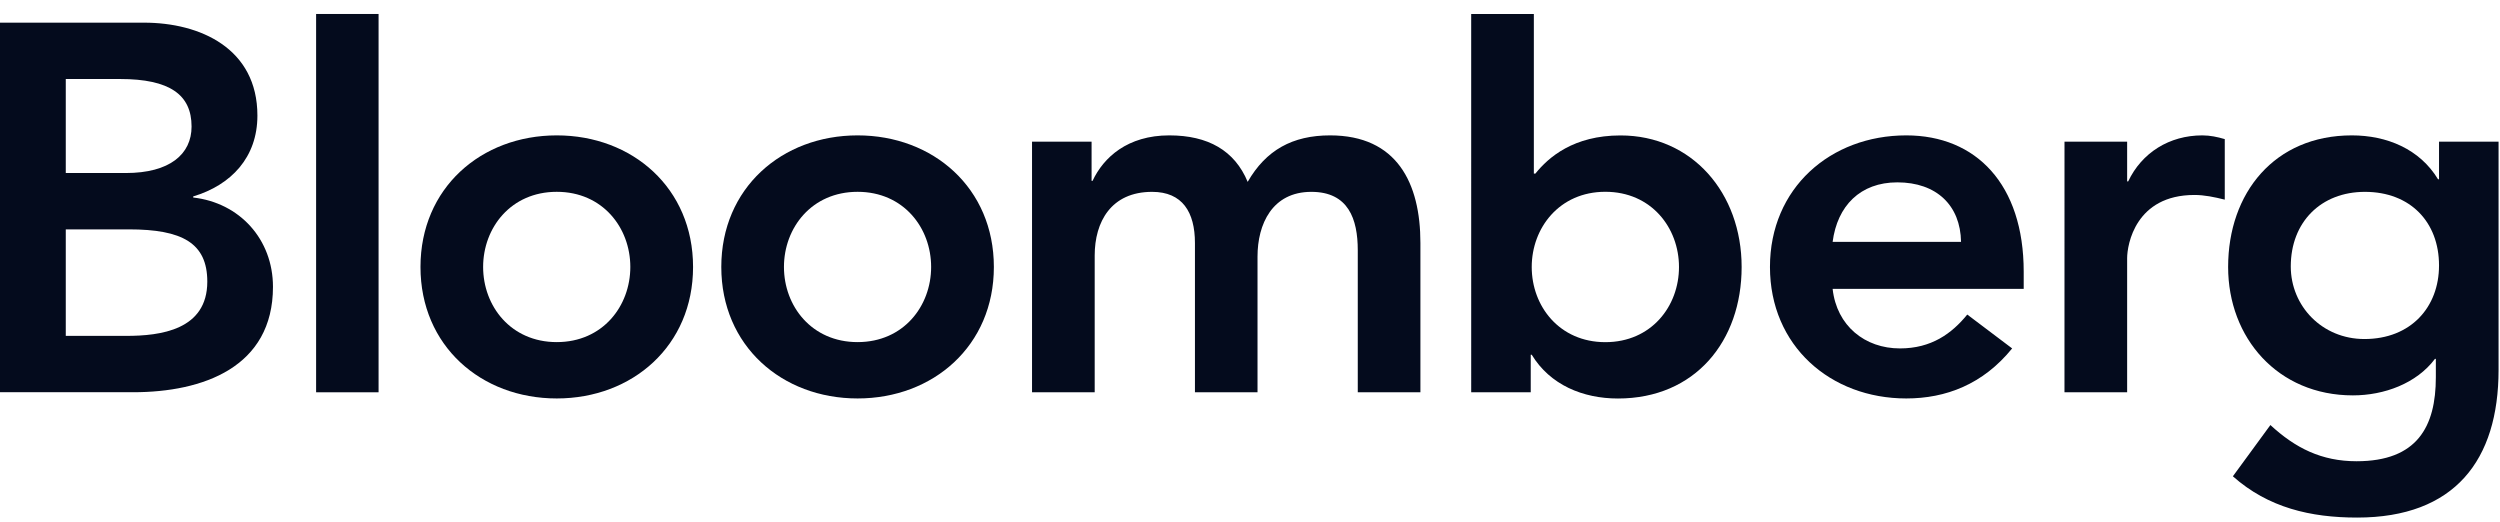
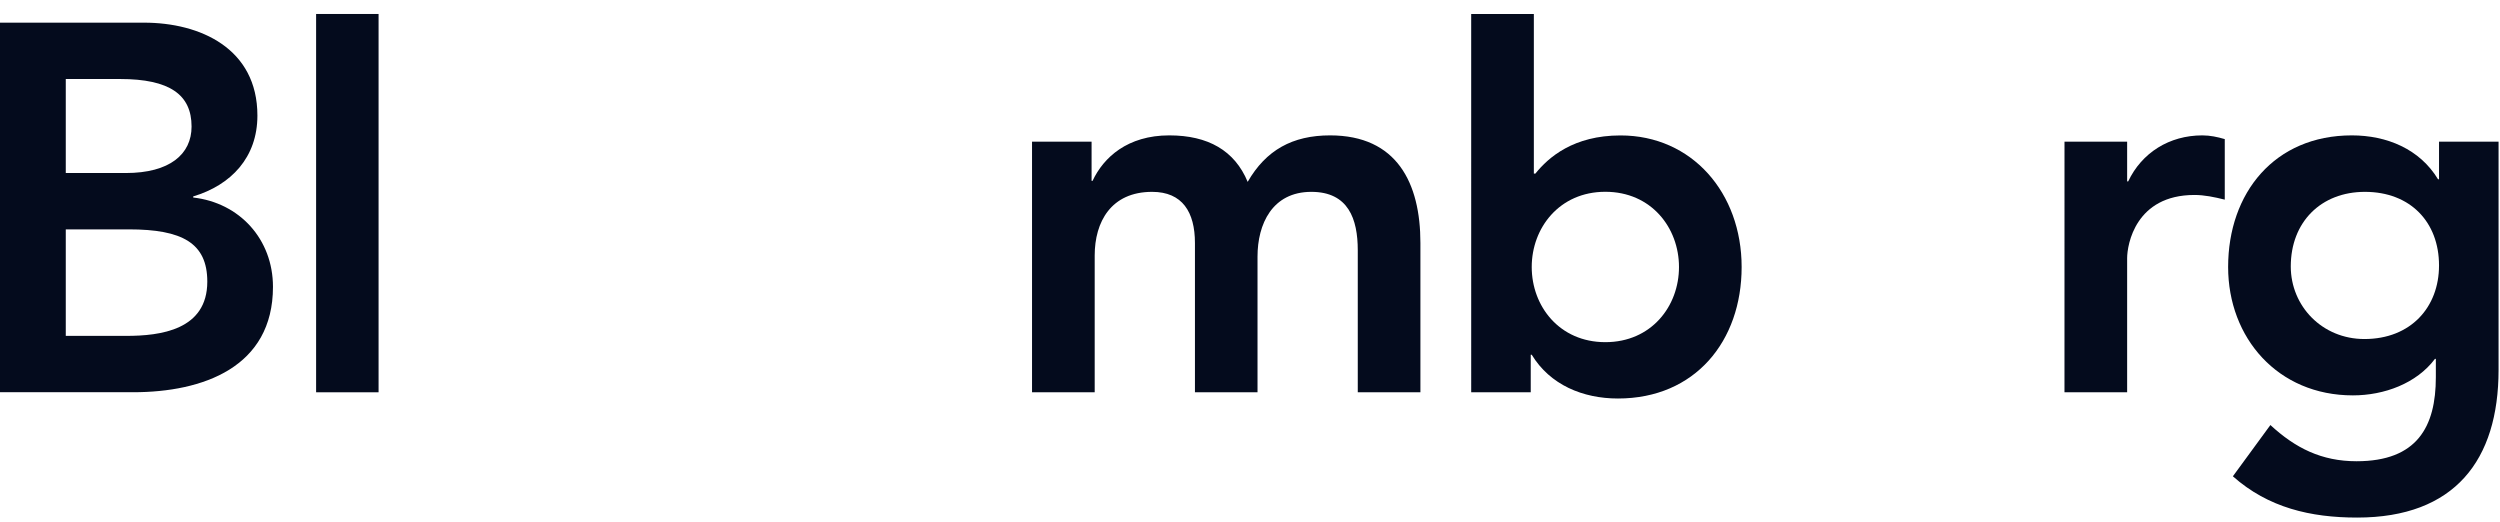
<svg xmlns="http://www.w3.org/2000/svg" width="139" height="29" viewBox="0 0 139 29" fill="none">
  <path d="M3.657 4.393H6.676C9.435 4.393 10.651 5.265 10.651 7.036C10.651 8.575 9.435 9.62 6.995 9.62H3.657V4.393ZM0 21.808H7.4C11.289 21.808 15.177 20.419 15.177 15.948C15.177 13.304 13.324 11.275 10.742 10.982V10.921C12.855 10.288 14.312 8.749 14.312 6.426C14.312 2.681 11.115 1.26 8.01 1.26H0V21.808ZM3.657 12.753H7.168C10.128 12.753 11.526 13.509 11.526 15.659C11.526 18.354 8.907 18.675 7.022 18.675H3.657V12.753Z" fill="#040B1D" />
  <path d="M19.312 21.811V0.777" stroke="#040B1D" stroke-width="3.473" stroke-miterlimit="10" />
-   <path d="M26.862 14.843C26.862 12.666 28.402 10.665 30.956 10.665C33.511 10.665 35.046 12.666 35.046 14.843C35.046 17.019 33.511 19.021 30.956 19.021C28.401 19.021 26.862 17.02 26.862 14.843ZM23.379 14.843C23.379 19.226 26.744 22.154 30.956 22.154C35.164 22.154 38.534 19.226 38.534 14.843C38.534 10.459 35.164 7.527 30.956 7.527C26.744 7.527 23.379 10.46 23.379 14.843Z" fill="#040B1D" />
-   <path d="M43.588 14.843C43.588 12.666 45.127 10.665 47.682 10.665C50.237 10.665 51.771 12.666 51.771 14.843C51.771 17.019 50.237 19.021 47.682 19.021C45.127 19.021 43.588 17.02 43.588 14.843ZM40.104 14.843C40.104 19.226 43.47 22.154 47.682 22.154C51.889 22.154 55.259 19.226 55.259 14.843C55.259 10.459 51.89 7.527 47.682 7.527C43.469 7.527 40.104 10.46 40.104 14.843Z" fill="#040B1D" />
  <path d="M57.381 7.878H60.692V10.057H60.746C61.357 8.75 62.691 7.527 65.013 7.527C67.163 7.527 68.647 8.367 69.371 10.112C70.386 8.345 71.866 7.527 73.952 7.527C77.668 7.527 78.975 10.173 78.975 13.511V21.81H75.492V13.916C75.492 12.177 74.972 10.667 72.91 10.667C70.733 10.667 69.918 12.465 69.918 14.262V21.81H66.439V13.511C66.439 11.793 65.742 10.667 64.057 10.667C61.767 10.667 60.865 12.345 60.865 14.205V21.81H57.381V7.878Z" fill="#040B1D" />
  <path d="M93.352 14.846C93.352 17.025 91.817 19.024 89.257 19.024C86.702 19.024 85.164 17.025 85.164 14.846C85.164 12.669 86.702 10.663 89.257 10.663C91.817 10.663 93.352 12.669 93.352 14.846ZM81.799 21.811H85.109V19.723H85.164C86.183 21.401 88.01 22.157 89.958 22.157C94.248 22.157 96.835 18.965 96.835 14.846C96.835 10.724 94.075 7.53 90.1 7.53C87.49 7.53 86.093 8.746 85.368 9.652H85.282V0.777H81.798L81.799 21.811Z" fill="#040B1D" />
-   <path d="M101.894 13.449C102.154 11.443 103.433 10.139 105.491 10.139C107.668 10.139 109.002 11.417 109.034 13.449H101.894ZM112.518 16.061V15.105C112.518 10.255 109.877 7.527 105.988 7.527C101.771 7.527 98.41 10.46 98.41 14.843C98.41 19.226 101.771 22.154 105.988 22.154C108.187 22.154 110.254 21.371 111.875 19.372L109.38 17.489C108.51 18.557 107.376 19.372 105.637 19.372C103.693 19.372 102.121 18.122 101.894 16.061H112.518Z" fill="#040B1D" />
  <path d="M114.786 7.878H118.269V10.084H118.328C119.084 8.488 120.619 7.527 122.449 7.527C122.886 7.527 123.292 7.616 123.697 7.734V11.1C123.118 10.956 122.563 10.84 122.012 10.84C118.733 10.84 118.269 13.6 118.269 14.356V21.81H114.785L114.786 7.878Z" fill="#040B1D" />
  <path d="M131.489 10.667C134.012 10.667 135.61 12.345 135.61 14.76C135.61 17.078 134.043 18.85 131.461 18.85C129.112 18.85 127.367 17.021 127.367 14.815C127.367 12.345 129.048 10.667 131.489 10.667ZM135.61 7.878V9.968H135.555C134.536 8.283 132.705 7.527 130.761 7.527C126.467 7.527 123.884 10.722 123.884 14.845C123.884 18.788 126.644 21.983 130.82 21.983C132.564 21.983 134.362 21.318 135.383 19.954H135.433V20.972C135.433 23.727 134.394 25.645 131.025 25.645C129.08 25.645 127.627 24.916 126.234 23.632L124.148 26.482C126.115 28.23 128.47 28.777 131.056 28.777C136.485 28.777 138.92 25.581 138.92 20.562V7.878H135.61Z" fill="#040B1D" />
</svg>